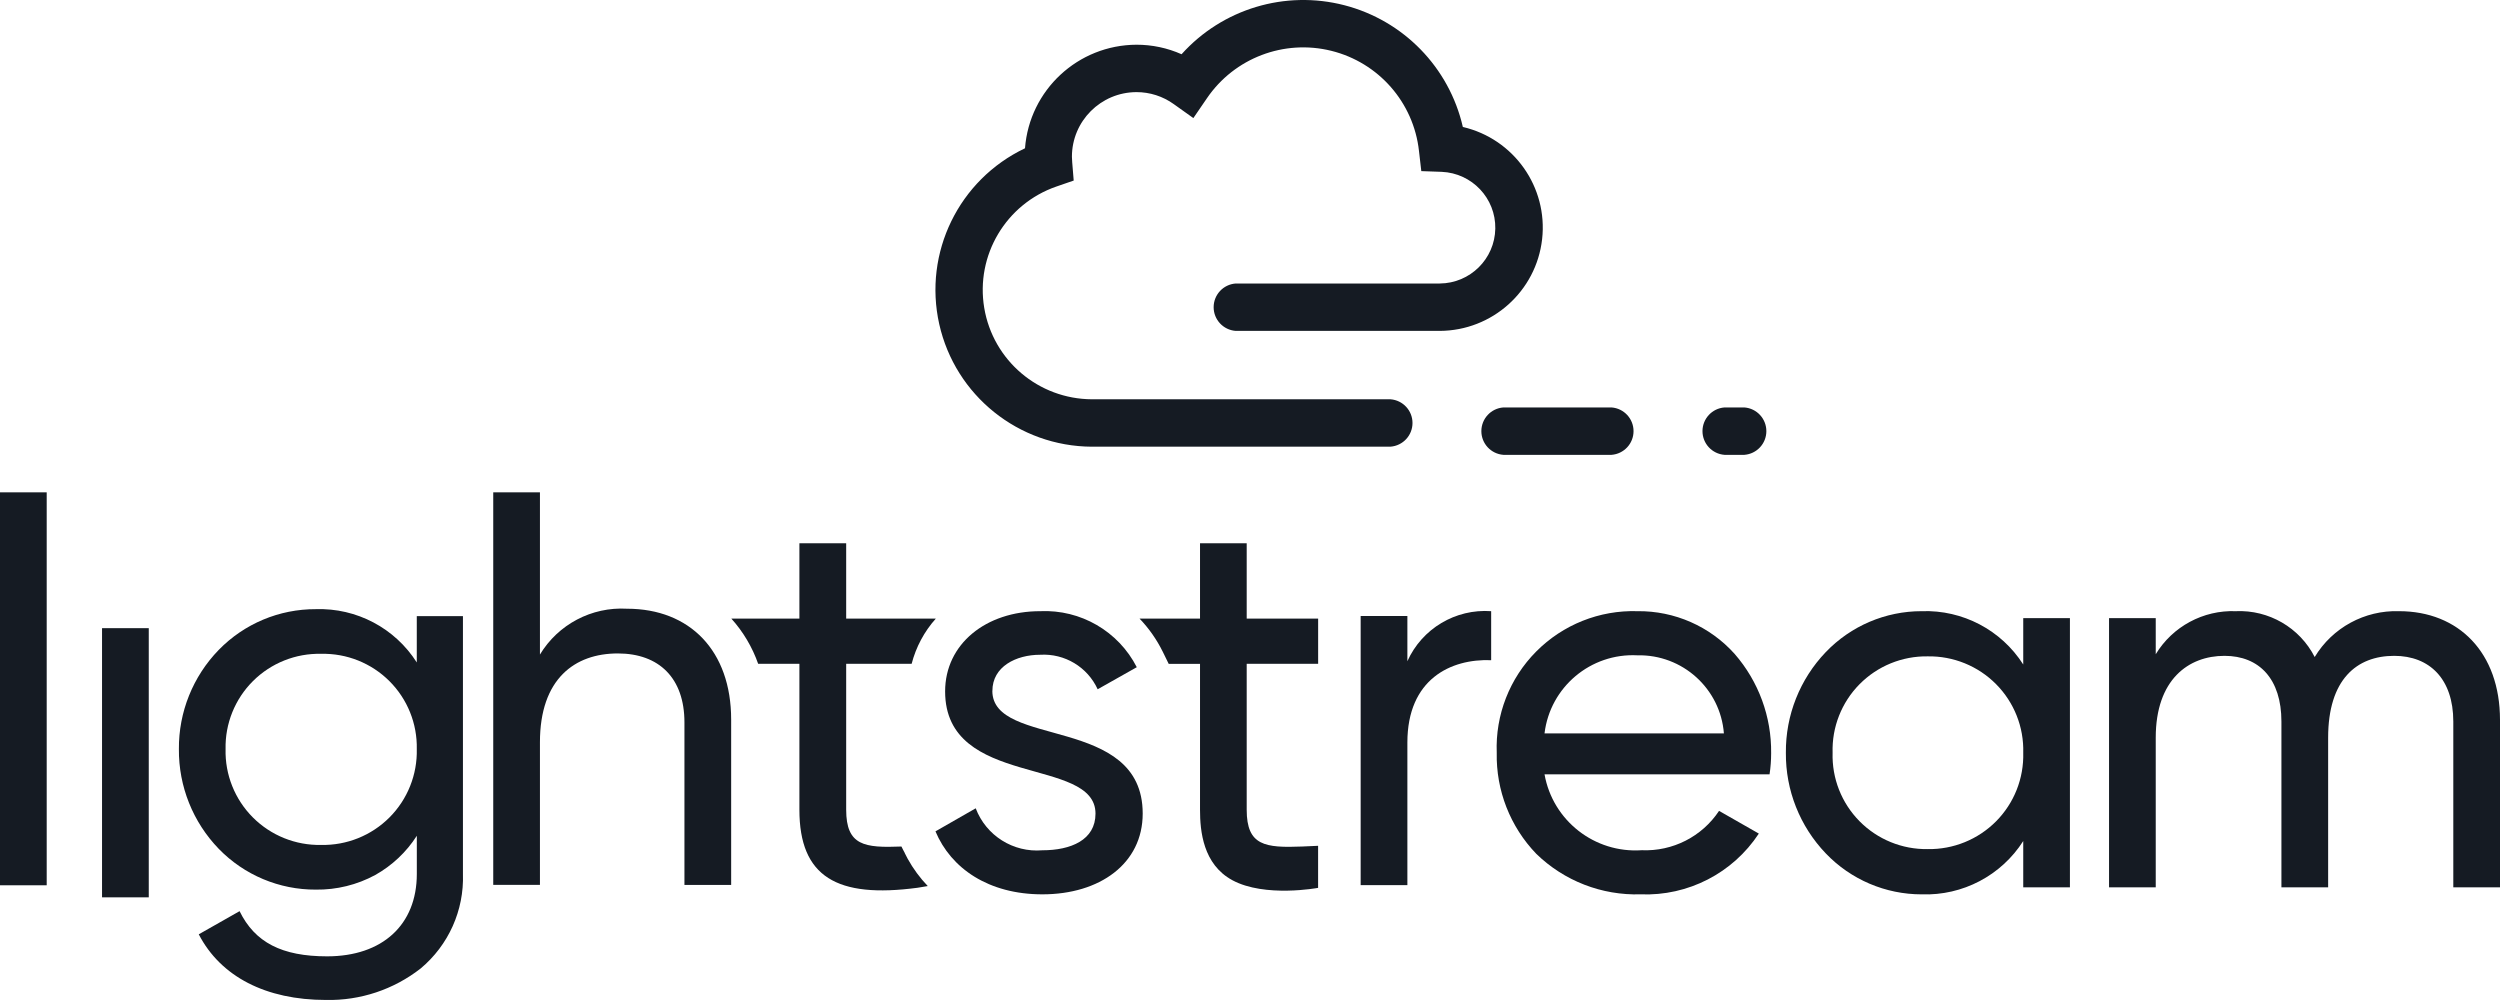
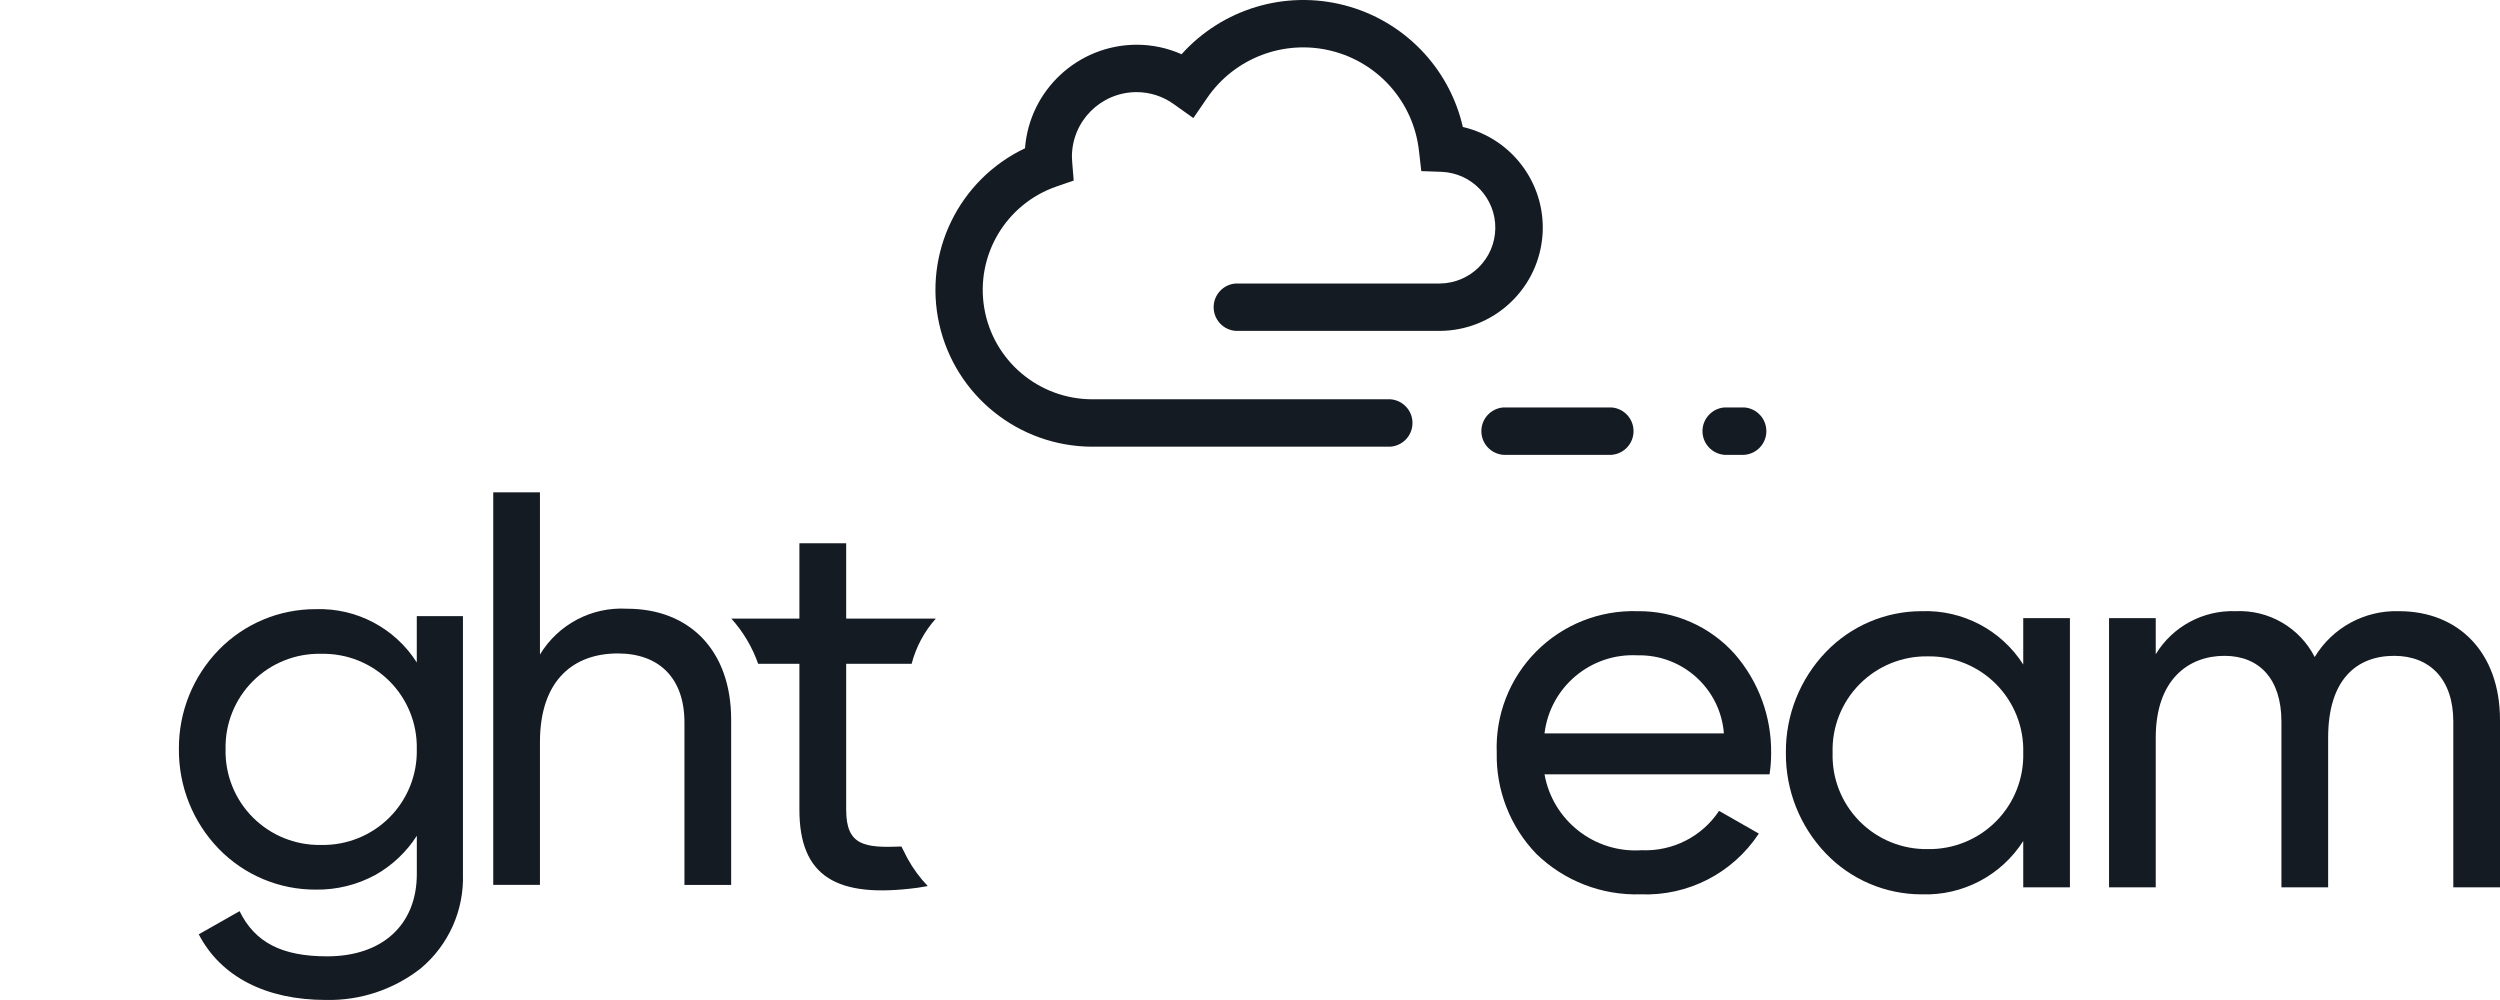
<svg xmlns="http://www.w3.org/2000/svg" width="125px" height="50px" viewBox="0 0 125 50" version="1.1">
  <title>lightstream-logo-dark</title>
  <g id="about" stroke="none" stroke-width="1" fill="none" fill-rule="evenodd">
    <g id="about-us-case-studies-6" transform="translate(-820, -3876)" fill="#151b23" fill-rule="nonzero">
      <g id="results" transform="translate(250, 3429)">
        <g id="Group" transform="translate(485, 430)">
          <g id="lightstream-logo-dark" transform="translate(85, 17)">
            <path d="M119.95,30.559 C118.233,30.506 116.621,31.382 115.735,32.851 C114.983,31.381 113.44,30.485 111.788,30.559 C110.162,30.499 108.631,31.322 107.787,32.711 L107.787,30.907 L105.452,30.907 L105.452,44.366 L107.787,44.366 L107.787,36.884 C107.787,33.976 109.424,32.792 111.225,32.792 C112.969,32.793 114.071,33.954 114.071,36.076 L114.071,44.367 L116.407,44.367 L116.407,36.884 C116.407,33.976 117.83,32.792 119.71,32.792 C121.481,32.792 122.665,33.95 122.665,36.075 L122.665,44.365 L125,44.365 L125,35.996 C124.999,32.63 122.933,30.559 119.95,30.559" id="Fill_19" />
            <path d="M96.087,44.718 C94.275,44.719 92.541,43.979 91.29,42.671 C89.993,41.317 89.277,39.511 89.294,37.637 C89.277,35.764 89.993,33.958 91.29,32.604 C92.542,31.297 94.275,30.557 96.087,30.559 C98.132,30.487 100.063,31.501 101.162,33.225 L101.162,30.908 L103.496,30.908 L103.496,44.367 L101.162,44.367 L101.162,42.052 C100.063,43.775 98.132,44.789 96.087,44.718 Z M96.383,32.818 C95.103,32.799 93.872,33.304 92.974,34.214 C92.077,35.124 91.591,36.361 91.63,37.637 C91.591,38.914 92.077,40.15 92.975,41.06 C93.872,41.97 95.104,42.474 96.383,42.455 C97.665,42.477 98.901,41.976 99.804,41.066 C100.707,40.156 101.197,38.917 101.162,37.637 C101.198,36.357 100.707,35.118 99.804,34.208 C98.902,33.298 97.665,32.796 96.383,32.818 Z" id="Fill_12" />
            <path d="M82.033,44.717 C80.09,44.777 78.206,44.046 76.814,42.691 C75.509,41.335 74.798,39.517 74.837,37.637 C74.764,35.749 75.479,33.914 76.813,32.573 C78.146,31.231 79.978,30.501 81.87,30.559 C83.725,30.537 85.499,31.317 86.735,32.699 C87.932,34.075 88.58,35.842 88.557,37.664 C88.557,38.015 88.531,38.367 88.478,38.715 L77.226,38.715 C77.637,41.034 79.733,42.671 82.087,42.511 C83.632,42.577 85.099,41.831 85.953,40.544 L87.941,41.679 C86.642,43.657 84.4,44.81 82.033,44.717 Z M81.87,32.766 C79.535,32.646 77.505,34.353 77.226,36.67 L86.195,36.67 C86.02,34.43 84.122,32.715 81.87,32.766 L81.87,32.766 Z" id="Fill_18" />
-             <path d="M70.369,33.061 L70.369,30.8 L68.033,30.8 L68.033,44.258 L70.369,44.258 L70.369,37.128 C70.369,33.952 72.545,32.931 74.558,33.009 L74.558,30.559 C72.773,30.432 71.1,31.432 70.369,33.061" id="Fill_17" />
-             <path d="M65.907,33.19 L65.907,30.931 L62.335,30.931 L62.335,27.163 L60.001,27.163 L60.001,30.931 L56.978,30.931 C57.447,31.42 57.838,31.979 58.138,32.587 L58.435,33.193 L60.001,33.193 L60.001,40.49 C60.001,41.557 60.154,43.218 61.617,44.01 C63.249,44.893 65.905,44.393 65.905,44.393 L65.905,42.29 L65.108,42.326 C63.258,42.398 62.335,42.289 62.335,40.49 L62.335,33.19 L65.907,33.19 Z" id="Fill_20" />
-             <path d="M49.62,34.542 C49.62,33.331 50.801,32.738 52.01,32.738 C53.233,32.665 54.375,33.351 54.883,34.463 L56.839,33.36 C55.919,31.562 54.031,30.467 52.011,30.559 C49.296,30.559 47.256,32.2 47.256,34.57 C47.256,39.442 54.775,37.796 54.775,40.682 C54.775,42.002 53.54,42.514 52.117,42.514 C50.661,42.637 49.301,41.779 48.786,40.415 L46.773,41.568 C47.551,43.424 49.432,44.717 52.118,44.717 C54.99,44.717 57.135,43.183 57.135,40.678 C57.135,35.727 49.617,37.421 49.617,34.542" id="Fill_7" />
            <path d="M45.242,42.655 C45.187,42.544 45.122,42.441 45.072,42.326 C43.227,42.398 42.309,42.287 42.309,40.486 L42.309,33.19 L45.582,33.19 C45.799,32.352 46.213,31.577 46.79,30.931 L42.309,30.931 L42.309,27.163 L39.97,27.163 L39.97,30.931 L36.568,30.931 C37.159,31.588 37.615,32.356 37.908,33.19 L39.97,33.19 L39.97,40.484 C39.97,43.848 41.85,44.926 45.878,44.388 L46.388,44.303 C45.995,43.893 45.657,43.433 45.382,42.935 C45.331,42.843 45.284,42.747 45.236,42.651" id="Fill_21" />
            <path d="M31.348,30.436 C29.584,30.335 27.909,31.217 26.997,32.728 L26.997,24.617 L24.662,24.617 L24.662,44.243 L26.997,44.243 L26.997,37.113 C26.997,33.937 28.742,32.672 30.891,32.672 C32.959,32.672 34.222,33.911 34.222,36.118 L34.222,44.247 L36.558,44.247 L36.558,35.98 C36.558,32.536 34.49,30.436 31.349,30.436" id="Fill_22" />
            <path d="M16.302,49.998 C13.295,49.998 11.034,48.833 9.938,46.716 L11.979,45.558 C12.744,47.121 14.093,47.817 16.356,47.817 C19.122,47.817 20.841,46.239 20.841,43.699 L20.841,41.789 C20.32,42.604 19.605,43.278 18.76,43.751 C17.85,44.244 16.828,44.495 15.792,44.481 C13.964,44.489 12.212,43.753 10.94,42.444 C9.645,41.106 8.929,39.315 8.945,37.456 C8.93,35.605 9.646,33.823 10.937,32.495 C12.211,31.186 13.963,30.451 15.791,30.458 C17.828,30.391 19.748,31.405 20.839,33.123 L20.839,30.807 L23.147,30.807 L23.147,43.7 C23.208,45.516 22.428,47.258 21.032,48.424 C19.684,49.477 18.014,50.034 16.302,49.998 L16.302,49.998 Z M16.059,32.691 C14.784,32.661 13.552,33.154 12.649,34.053 C11.746,34.953 11.251,36.182 11.279,37.456 C11.247,38.732 11.74,39.966 12.643,40.871 C13.546,41.776 14.78,42.273 16.059,42.247 C17.338,42.273 18.572,41.776 19.475,40.871 C20.377,39.966 20.87,38.732 20.839,37.456 C20.867,36.183 20.372,34.954 19.469,34.054 C18.567,33.154 17.335,32.662 16.059,32.691 Z" id="Fill_9" />
-             <polygon id="Fill_16" points="5.102 44.867 7.438 44.867 7.438 31.408 5.102 31.408" />
-             <polygon id="Fill_14" points="0 44.264 2.335 44.264 2.335 24.617 0 24.617" />
            <path d="M80.577,20.372 C81.198,20.419 81.677,20.936 81.677,21.557 C81.677,22.179 81.198,22.695 80.577,22.742 L75.168,22.742 C74.547,22.695 74.068,22.179 74.068,21.557 C74.068,20.936 74.547,20.419 75.168,20.372 L80.577,20.372 Z M87.218,20.372 C87.839,20.419 88.318,20.936 88.318,21.557 C88.318,22.179 87.839,22.695 87.218,22.742 L86.224,22.742 C85.604,22.695 85.124,22.179 85.124,21.557 C85.124,20.936 85.604,20.419 86.224,20.372 L87.218,20.372 Z M67.217,0.261 C70.176,1.026 72.461,3.374 73.142,6.348 C75.697,6.945 77.4,9.356 77.106,11.959 C76.811,14.562 74.612,16.532 71.988,16.545 L61.783,16.545 C61.162,16.498 60.682,15.981 60.682,15.36 C60.682,14.738 61.162,14.222 61.783,14.175 L71.988,14.175 C73.506,14.164 74.739,12.946 74.765,11.431 C74.792,9.916 73.602,8.656 72.085,8.592 L71.065,8.556 L70.948,7.542 C70.68,5.124 68.932,3.128 66.566,2.541 C64.201,1.954 61.72,2.9 60.348,4.91 L59.668,5.904 L58.689,5.206 C58.145,4.815 57.493,4.605 56.823,4.606 C55.038,4.611 53.594,6.058 53.596,7.84 C53.596,7.931 53.603,8.021 53.61,8.11 L53.685,9.028 L52.816,9.328 C50.294,10.204 48.772,12.767 49.212,15.396 C49.652,18.025 51.926,19.954 54.597,19.964 L69.524,19.964 C70.145,20.011 70.625,20.528 70.625,21.149 C70.625,21.771 70.145,22.287 69.524,22.334 L54.597,22.335 C50.931,22.32 47.763,19.777 46.962,16.206 C46.162,12.636 47.941,8.987 51.25,7.414 C51.472,4.501 53.899,2.247 56.826,2.236 C57.601,2.235 58.369,2.397 59.078,2.712 C61.119,0.441 64.259,-0.504 67.217,0.261 Z" id="Combined-Shape" />
          </g>
        </g>
      </g>
    </g>
  </g>
</svg>